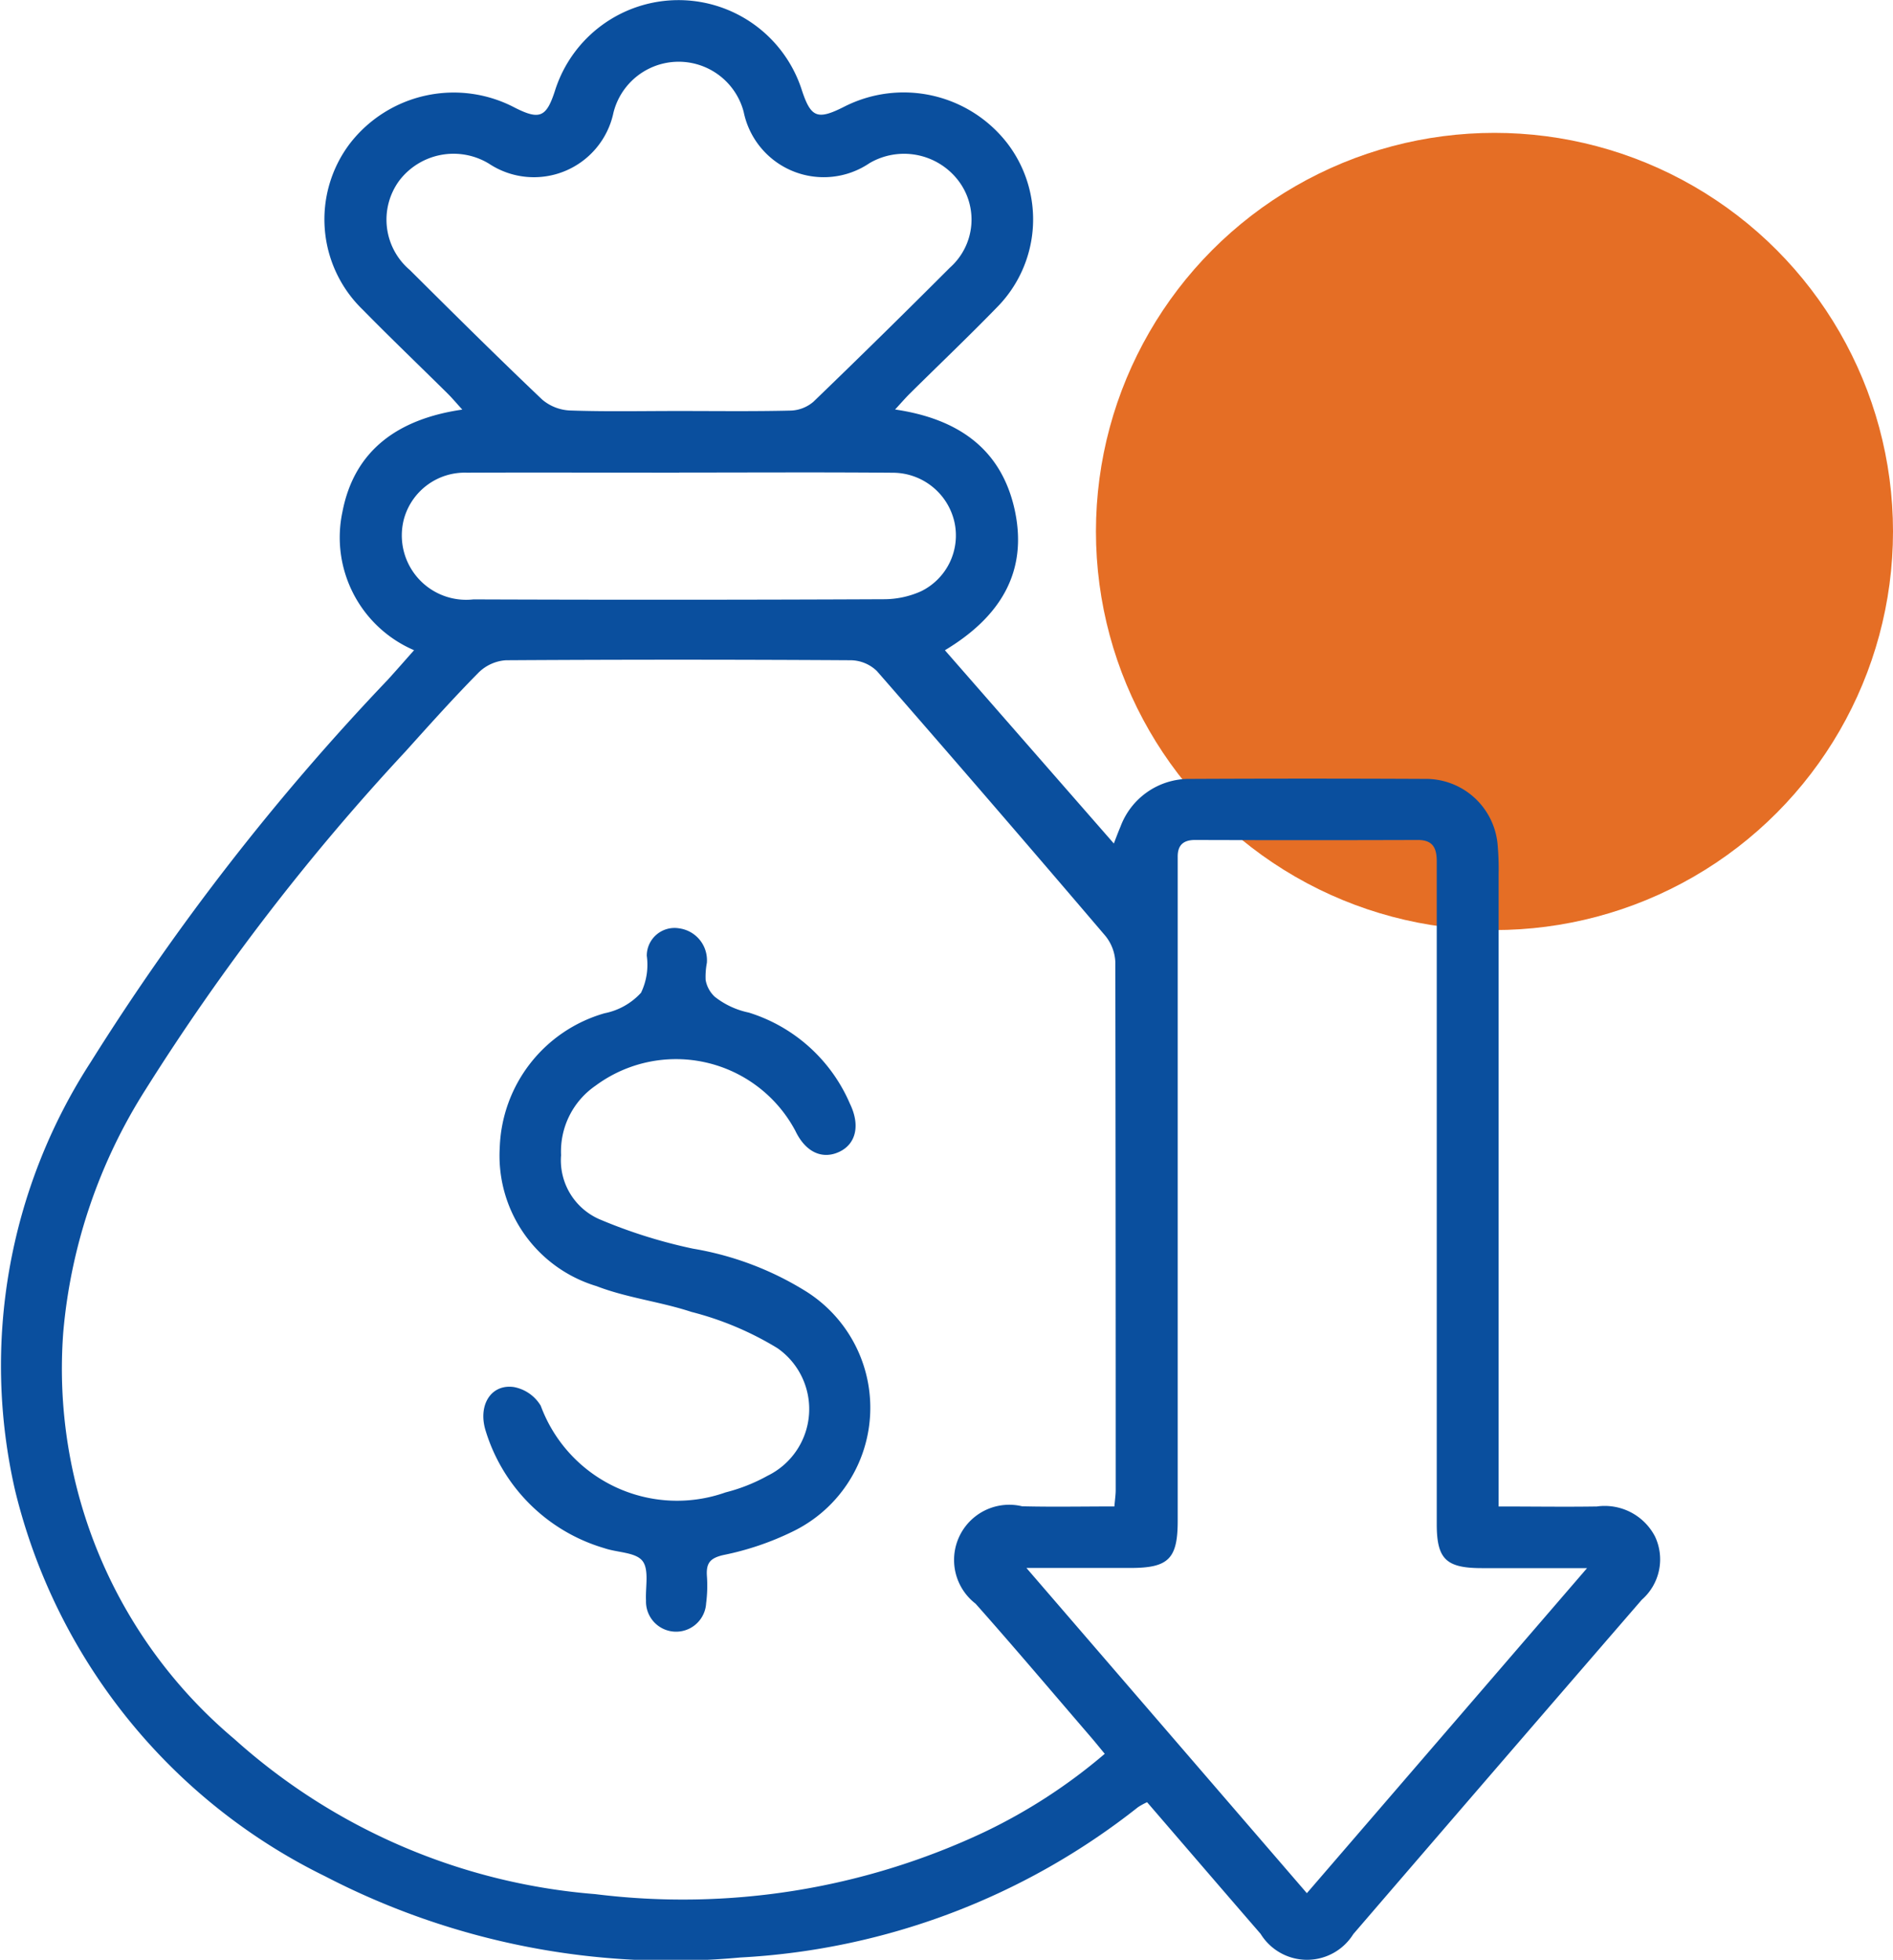
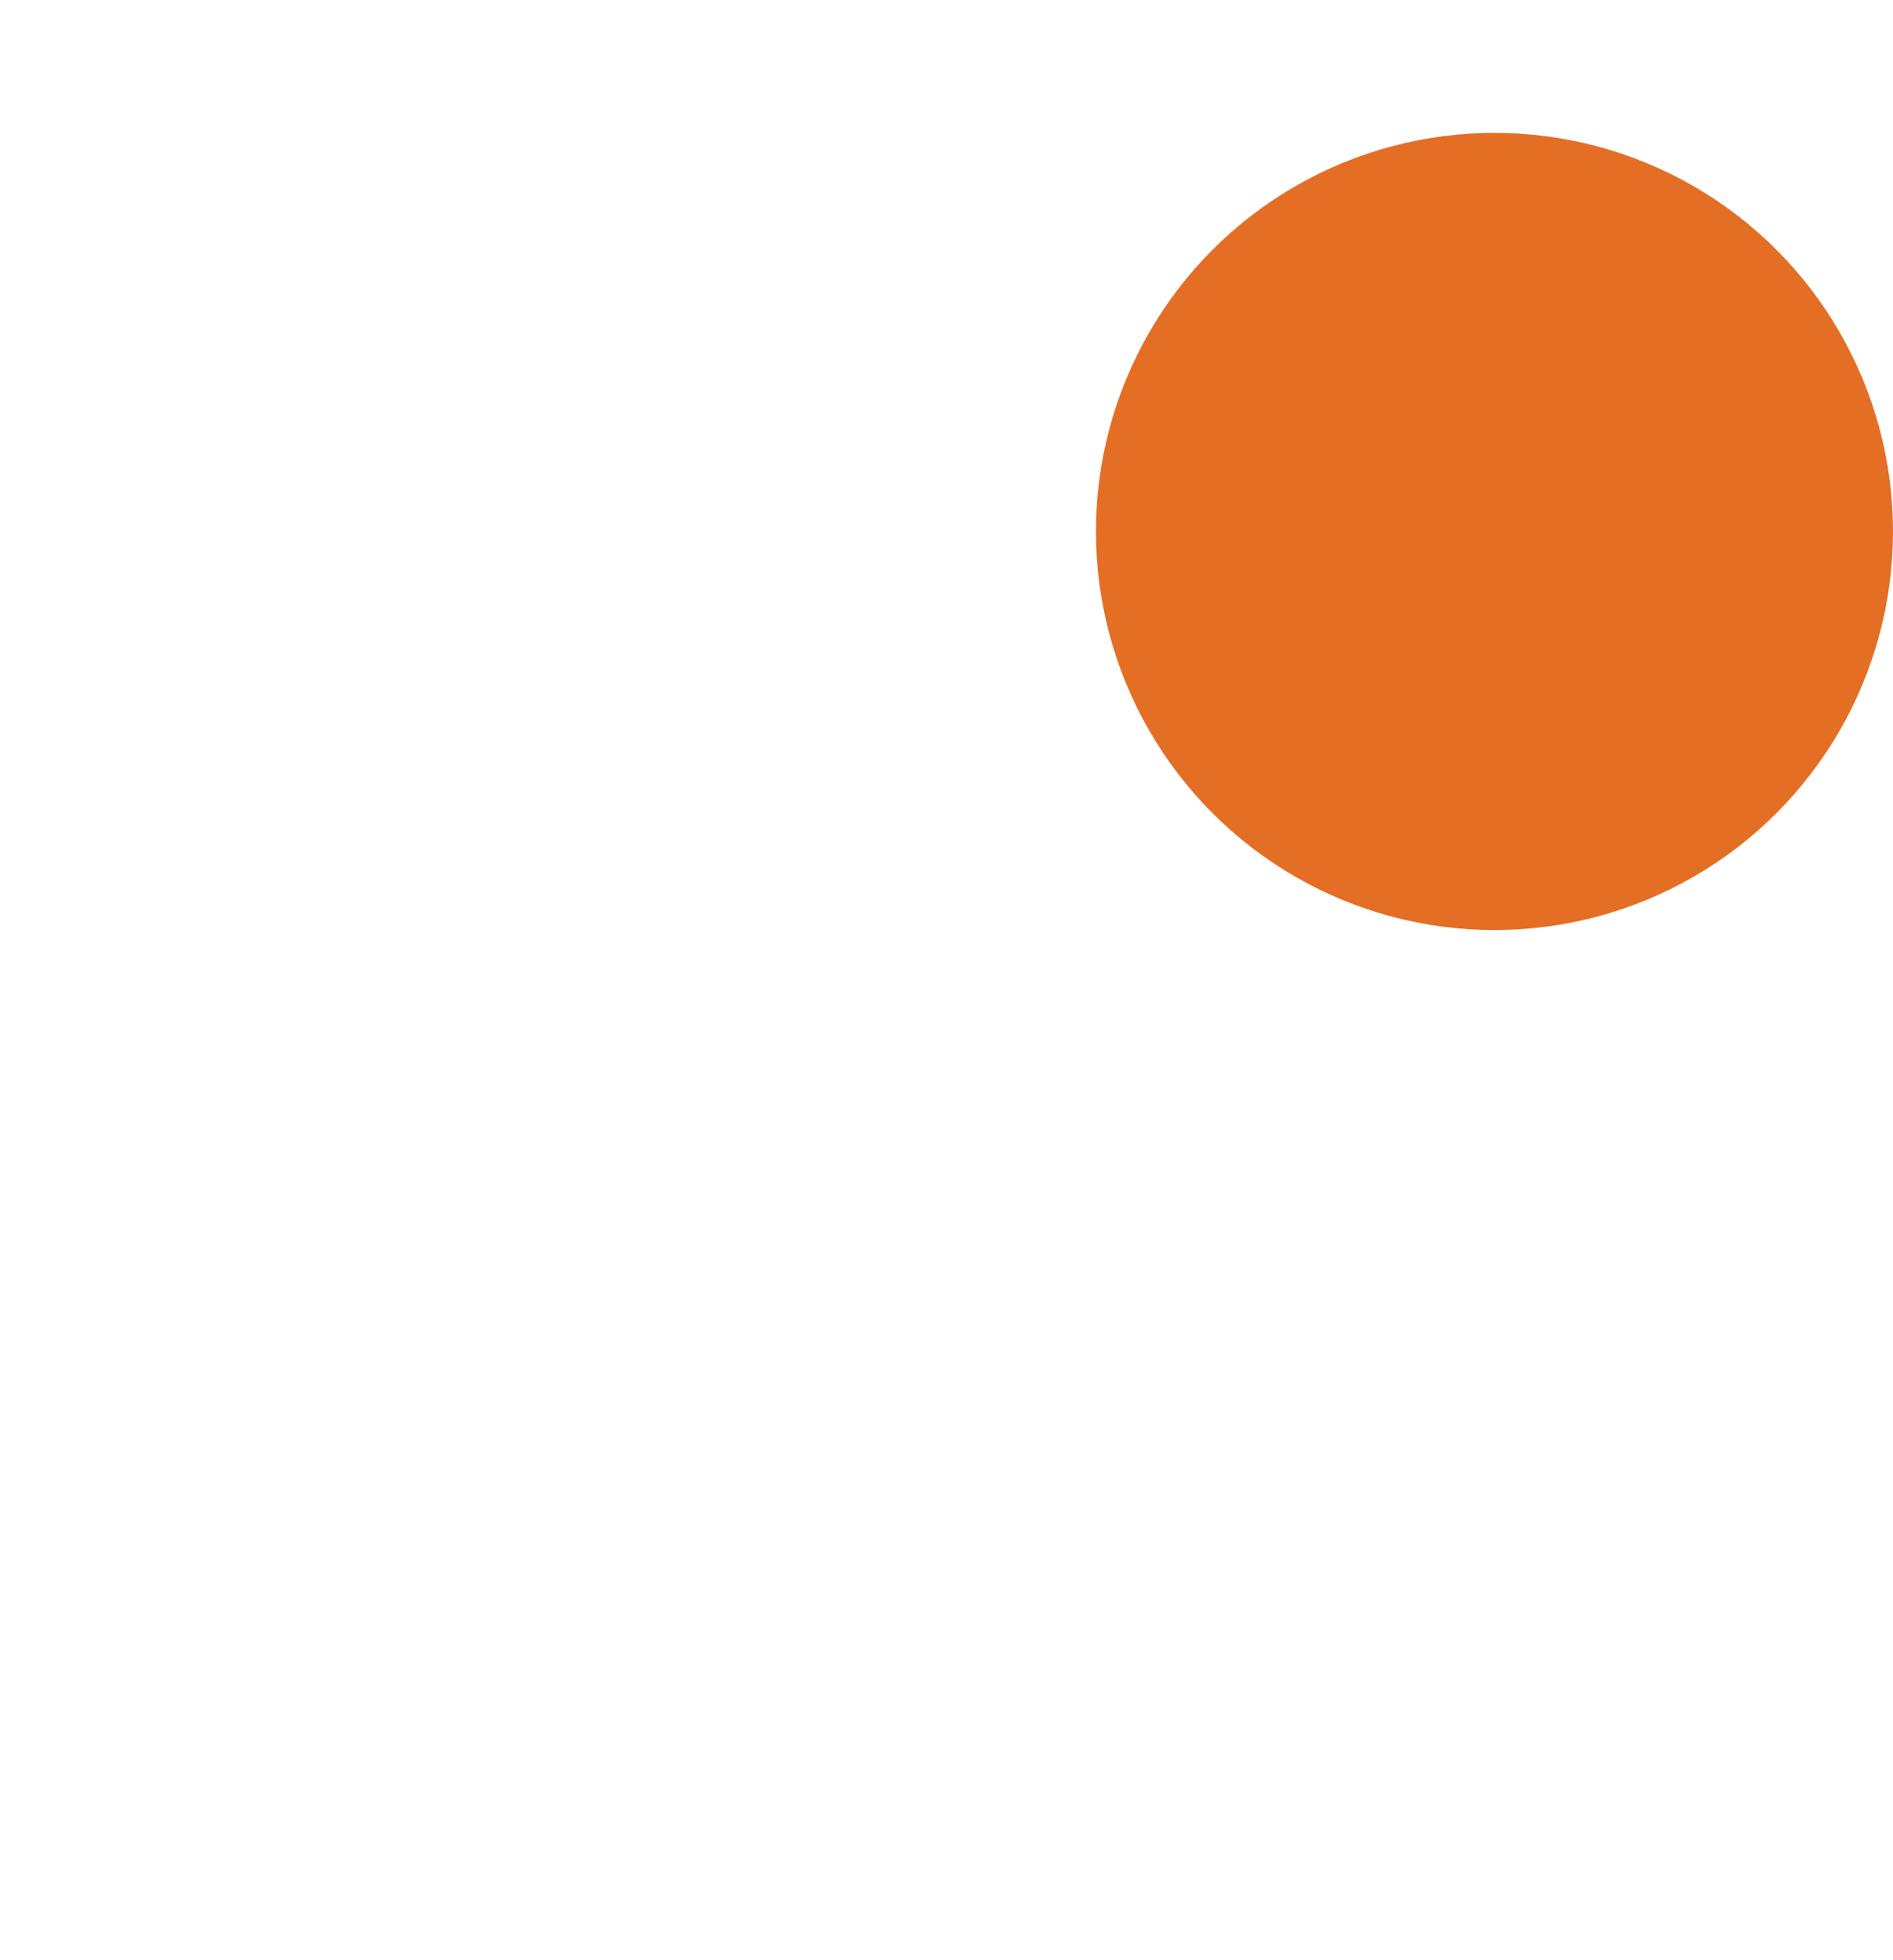
<svg xmlns="http://www.w3.org/2000/svg" width="57" height="59" viewBox="0 0 57 59">
  <g id="Group_41348" data-name="Group 41348" transform="translate(-576 -1158)">
    <circle id="Ellipse_106" data-name="Ellipse 106" cx="12" cy="12" r="12" transform="translate(609 1162)" fill="#e56e25" />
    <g id="Group_41445" data-name="Group 41445" transform="translate(-718.745 1373.945)">
-       <path id="Path_80081" data-name="Path 80081" d="M583.209,27.628a3.693,3.693,0,0,1-2.153-4.162c.357-1.86,1.68-2.8,3.609-3.08-.176-.193-.3-.342-.436-.477-.852-.844-1.72-1.673-2.56-2.529a3.78,3.78,0,0,1-.391-5,3.95,3.95,0,0,1,4.98-1.078c.739.371.941.283,1.2-.523a3.9,3.9,0,0,1,7.433-.005c.271.821.467.9,1.261.5a3.946,3.946,0,0,1,4.928,1.1,3.765,3.765,0,0,1-.339,4.957c-.85.874-1.734,1.715-2.6,2.573-.137.136-.263.283-.444.479,1.892.278,3.195,1.182,3.6,3.015.416,1.9-.463,3.249-2.1,4.233l5.087,5.818c.073-.191.133-.35.2-.508a2.205,2.205,0,0,1,2.094-1.437q3.535-.017,7.07,0a2.168,2.168,0,0,1,2.191,1.971,8.2,8.2,0,0,1,.031.891q0,9.075,0,18.151v.891c1.035,0,2,.015,2.957,0a1.706,1.706,0,0,1,1.754.908,1.614,1.614,0,0,1-.4,1.9q-4.35,5.027-8.687,10.066a1.641,1.641,0,0,1-2.791-.008c-1.136-1.311-2.267-2.628-3.418-3.963a1.978,1.978,0,0,0-.274.15,21.1,21.1,0,0,1-11.975,4.525,22.621,22.621,0,0,1-12.5-2.444A17.542,17.542,0,0,1,571.2,52.928a16.809,16.809,0,0,1,2.278-12.9,72.273,72.273,0,0,1,8.943-11.508c.253-.278.5-.561.791-.889M604.3,53.41c.019-.224.04-.359.04-.494q0-7.943-.011-15.886a1.34,1.34,0,0,0-.3-.8q-3.417-4.008-6.882-7.975a1.153,1.153,0,0,0-.776-.323q-5.2-.032-10.391,0a1.294,1.294,0,0,0-.817.364c-.758.766-1.478,1.571-2.2,2.373a68.251,68.251,0,0,0-7.829,10.178,16.237,16.237,0,0,0-2.484,7.315,14.565,14.565,0,0,0,5.148,12.244,18.444,18.444,0,0,0,10.869,4.672,21.3,21.3,0,0,0,11.7-1.86,16.556,16.556,0,0,0,3.643-2.364c-.166-.2-.3-.368-.442-.532-1.146-1.331-2.28-2.673-3.446-3.986a1.662,1.662,0,0,1,1.4-2.934c.9.023,1.808.005,2.773.005m-2.639,1.857,8.44,9.786,8.437-9.786c-1.169,0-2.166,0-3.164,0-1.083,0-1.362-.272-1.362-1.327q0-8.571,0-17.142c0-.932,0-1.865,0-2.8,0-.39-.1-.653-.57-.652q-3.354.011-6.709,0c-.353,0-.522.158-.521.5,0,.2,0,.4,0,.6q0,9.7,0,19.4c0,1.141-.279,1.415-1.416,1.416h-3.131M591.173,20.428c1.128,0,2.257.015,3.384-.012a1.107,1.107,0,0,0,.683-.268q2.075-2,4.107-4.035a1.933,1.933,0,0,0,.234-2.647,2.059,2.059,0,0,0-2.653-.5,2.46,2.46,0,0,1-3.791-1.546,2.024,2.024,0,0,0-3.92.026,2.448,2.448,0,0,1-3.749,1.536,2.055,2.055,0,0,0-2.7.51,1.985,1.985,0,0,0,.317,2.691c1.318,1.311,2.638,2.621,3.984,3.9a1.382,1.382,0,0,0,.838.33c1.086.038,2.175.015,3.263.015m.033,1.857v0c-2.134,0-4.268-.009-6.4,0a1.9,1.9,0,0,0-1.89,1.377A1.938,1.938,0,0,0,585,26.1q6.19.023,12.38-.005a2.735,2.735,0,0,0,1.1-.24,1.869,1.869,0,0,0,1-2.1,1.906,1.906,0,0,0-1.822-1.468c-2.154-.019-4.308-.006-6.462-.006" transform="translate(724 -224)" fill="#0a4f9e" />
-       <path id="Path_80082" data-name="Path 80082" d="M692.714,249.163a1.935,1.935,0,0,0,1.211,1.945,15.362,15.362,0,0,0,2.759.862,9.363,9.363,0,0,1,3.418,1.294,4.139,4.139,0,0,1-.427,7.229,8.6,8.6,0,0,1-2.07.7c-.41.093-.522.249-.5.624a4.084,4.084,0,0,1-.023.831.906.906,0,0,1-1.81-.082c-.021-.412.1-.94-.111-1.2s-.756-.244-1.145-.379a5.294,5.294,0,0,1-3.573-3.536c-.24-.771.165-1.413.852-1.314a1.2,1.2,0,0,1,.807.562,4.375,4.375,0,0,0,5.566,2.609,5.263,5.263,0,0,0,1.263-.5,2.235,2.235,0,0,0,.3-3.841,9.451,9.451,0,0,0-2.593-1.093c-.936-.309-1.941-.422-2.857-.776a4.1,4.1,0,0,1-2.913-4.172,4.356,4.356,0,0,1,3.154-4.042,2.018,2.018,0,0,0,1.1-.618,1.945,1.945,0,0,0,.173-1.113.836.836,0,0,1,.968-.827.969.969,0,0,1,.759.562.988.988,0,0,1,.083.475,2.258,2.258,0,0,0-.038.516.9.9,0,0,0,.277.509,2.458,2.458,0,0,0,1.022.475,4.894,4.894,0,0,1,3.047,2.746c.314.647.182,1.208-.319,1.445s-1.011.027-1.325-.631a4.071,4.071,0,0,0-6.018-1.358,2.4,2.4,0,0,0-1.036,2.1" transform="translate(618.925 -430.324)" fill="#0a4f9e" />
-     </g>
+       </g>
  </g>
</svg>